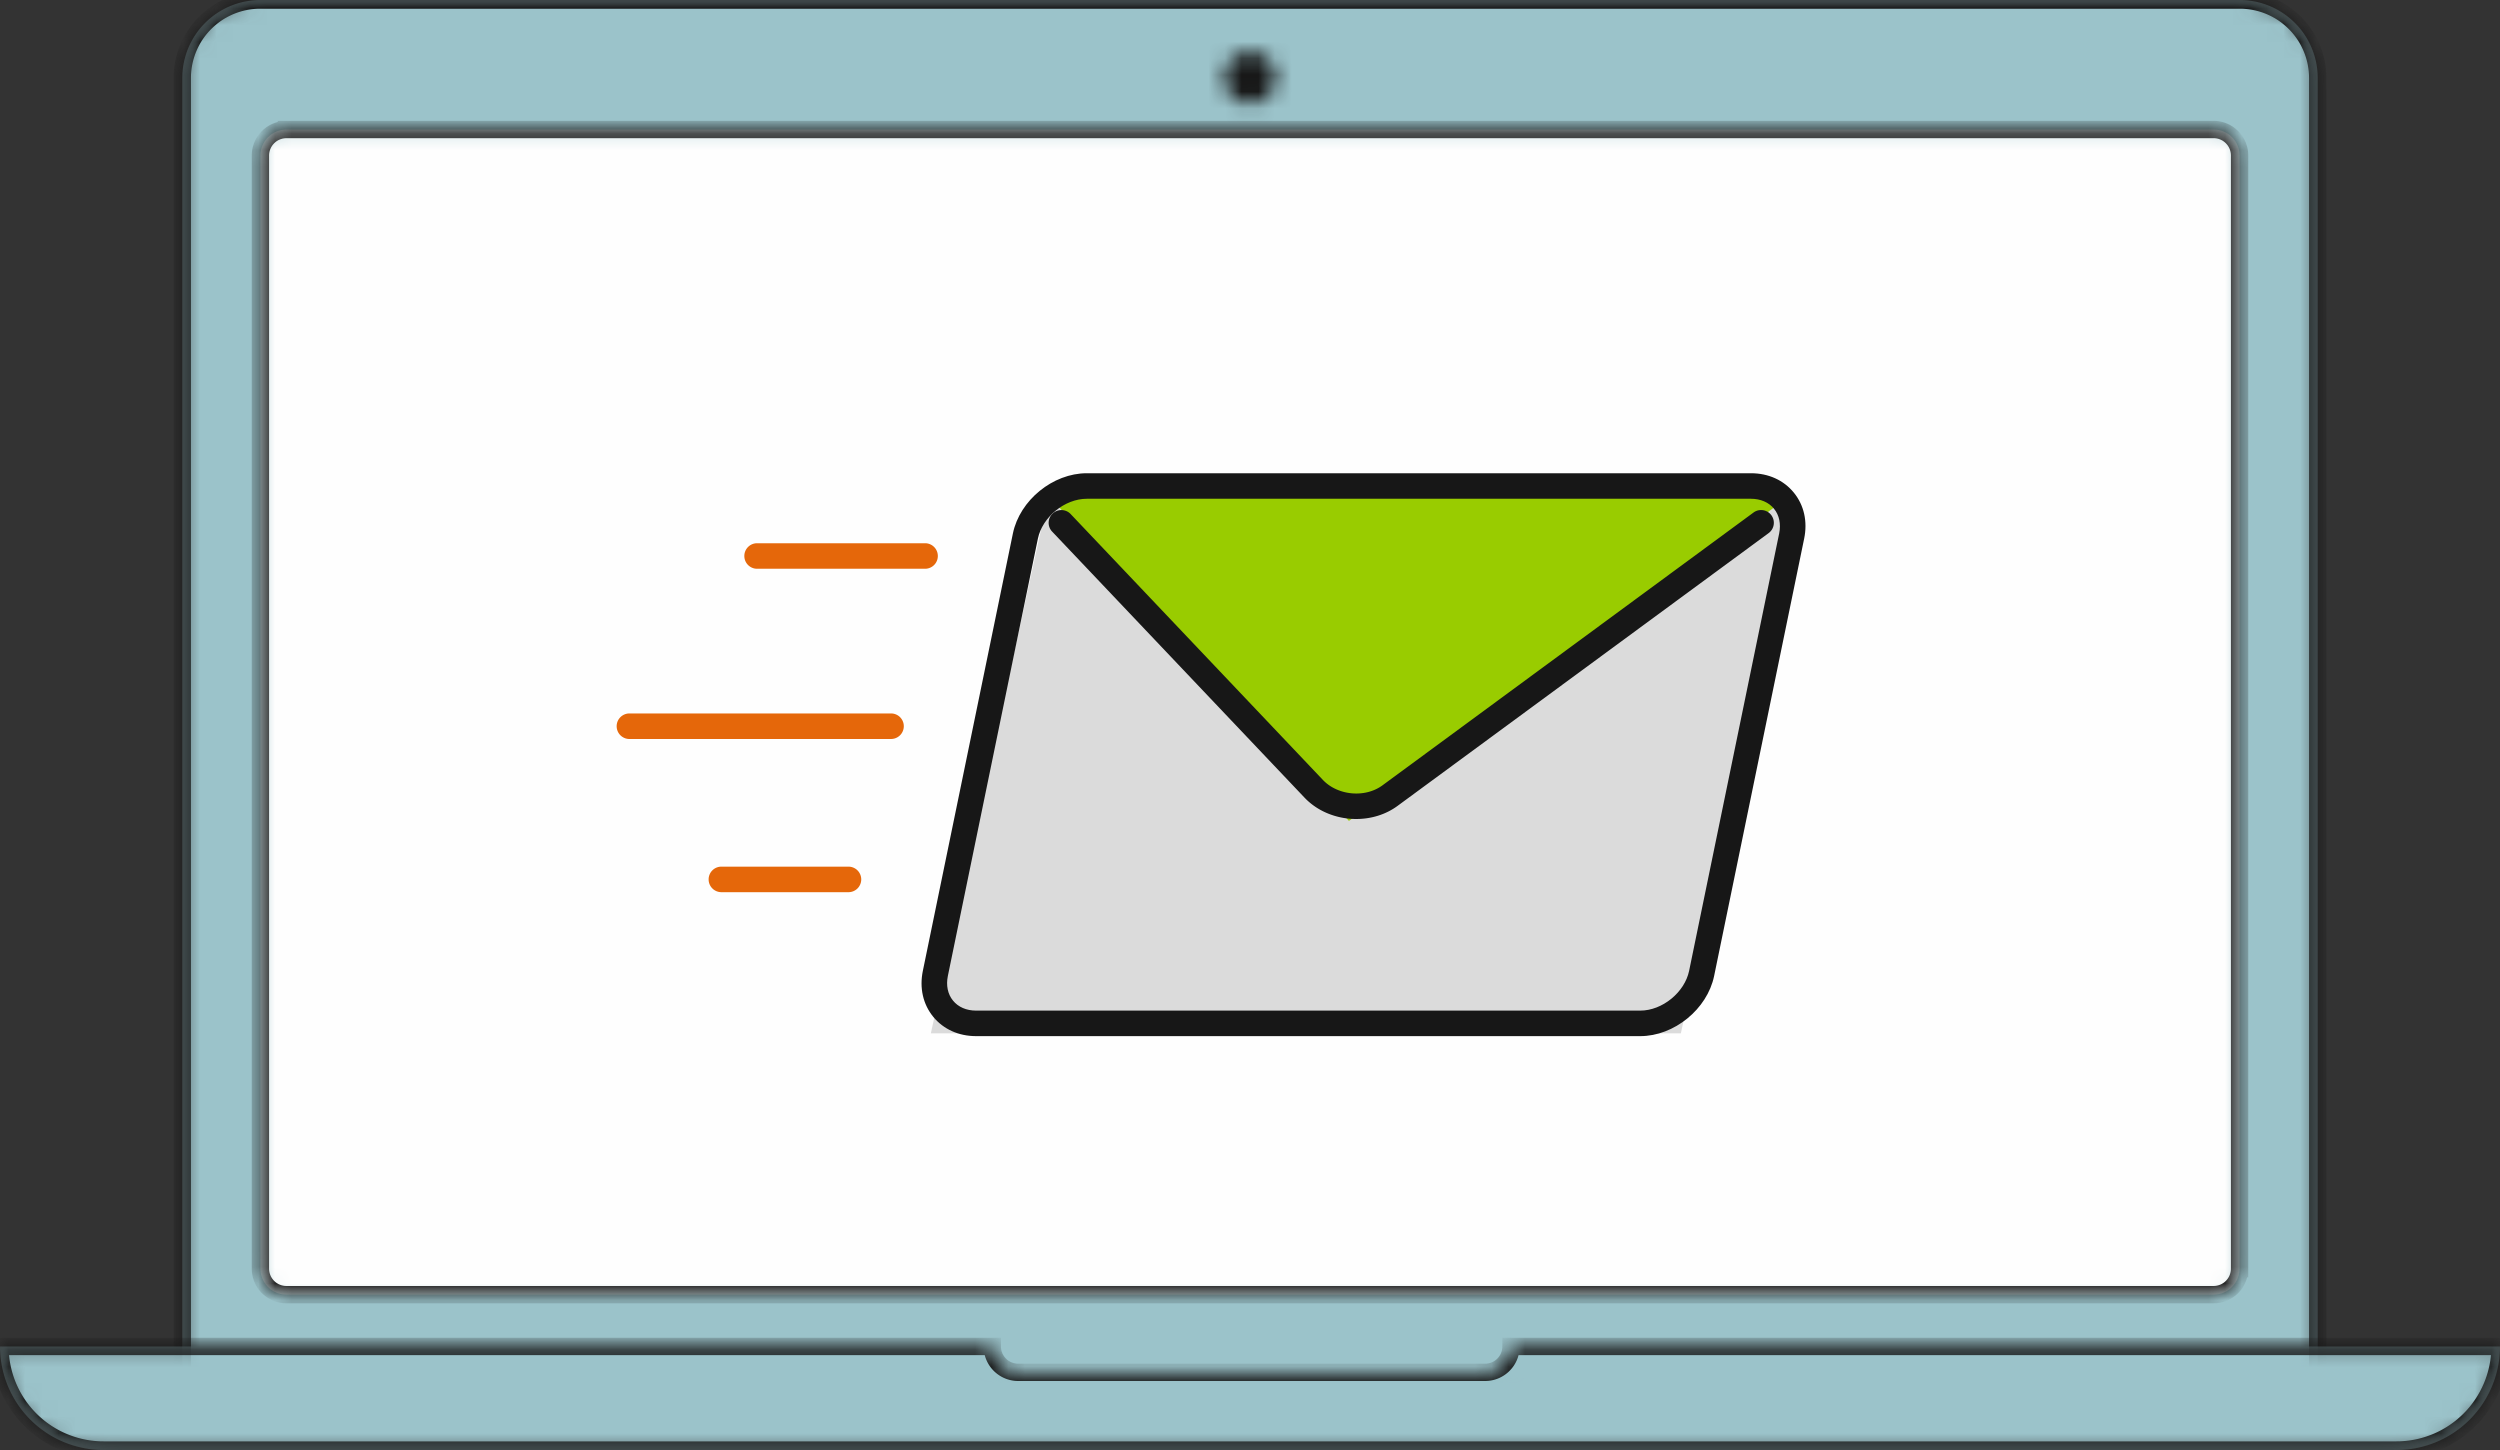
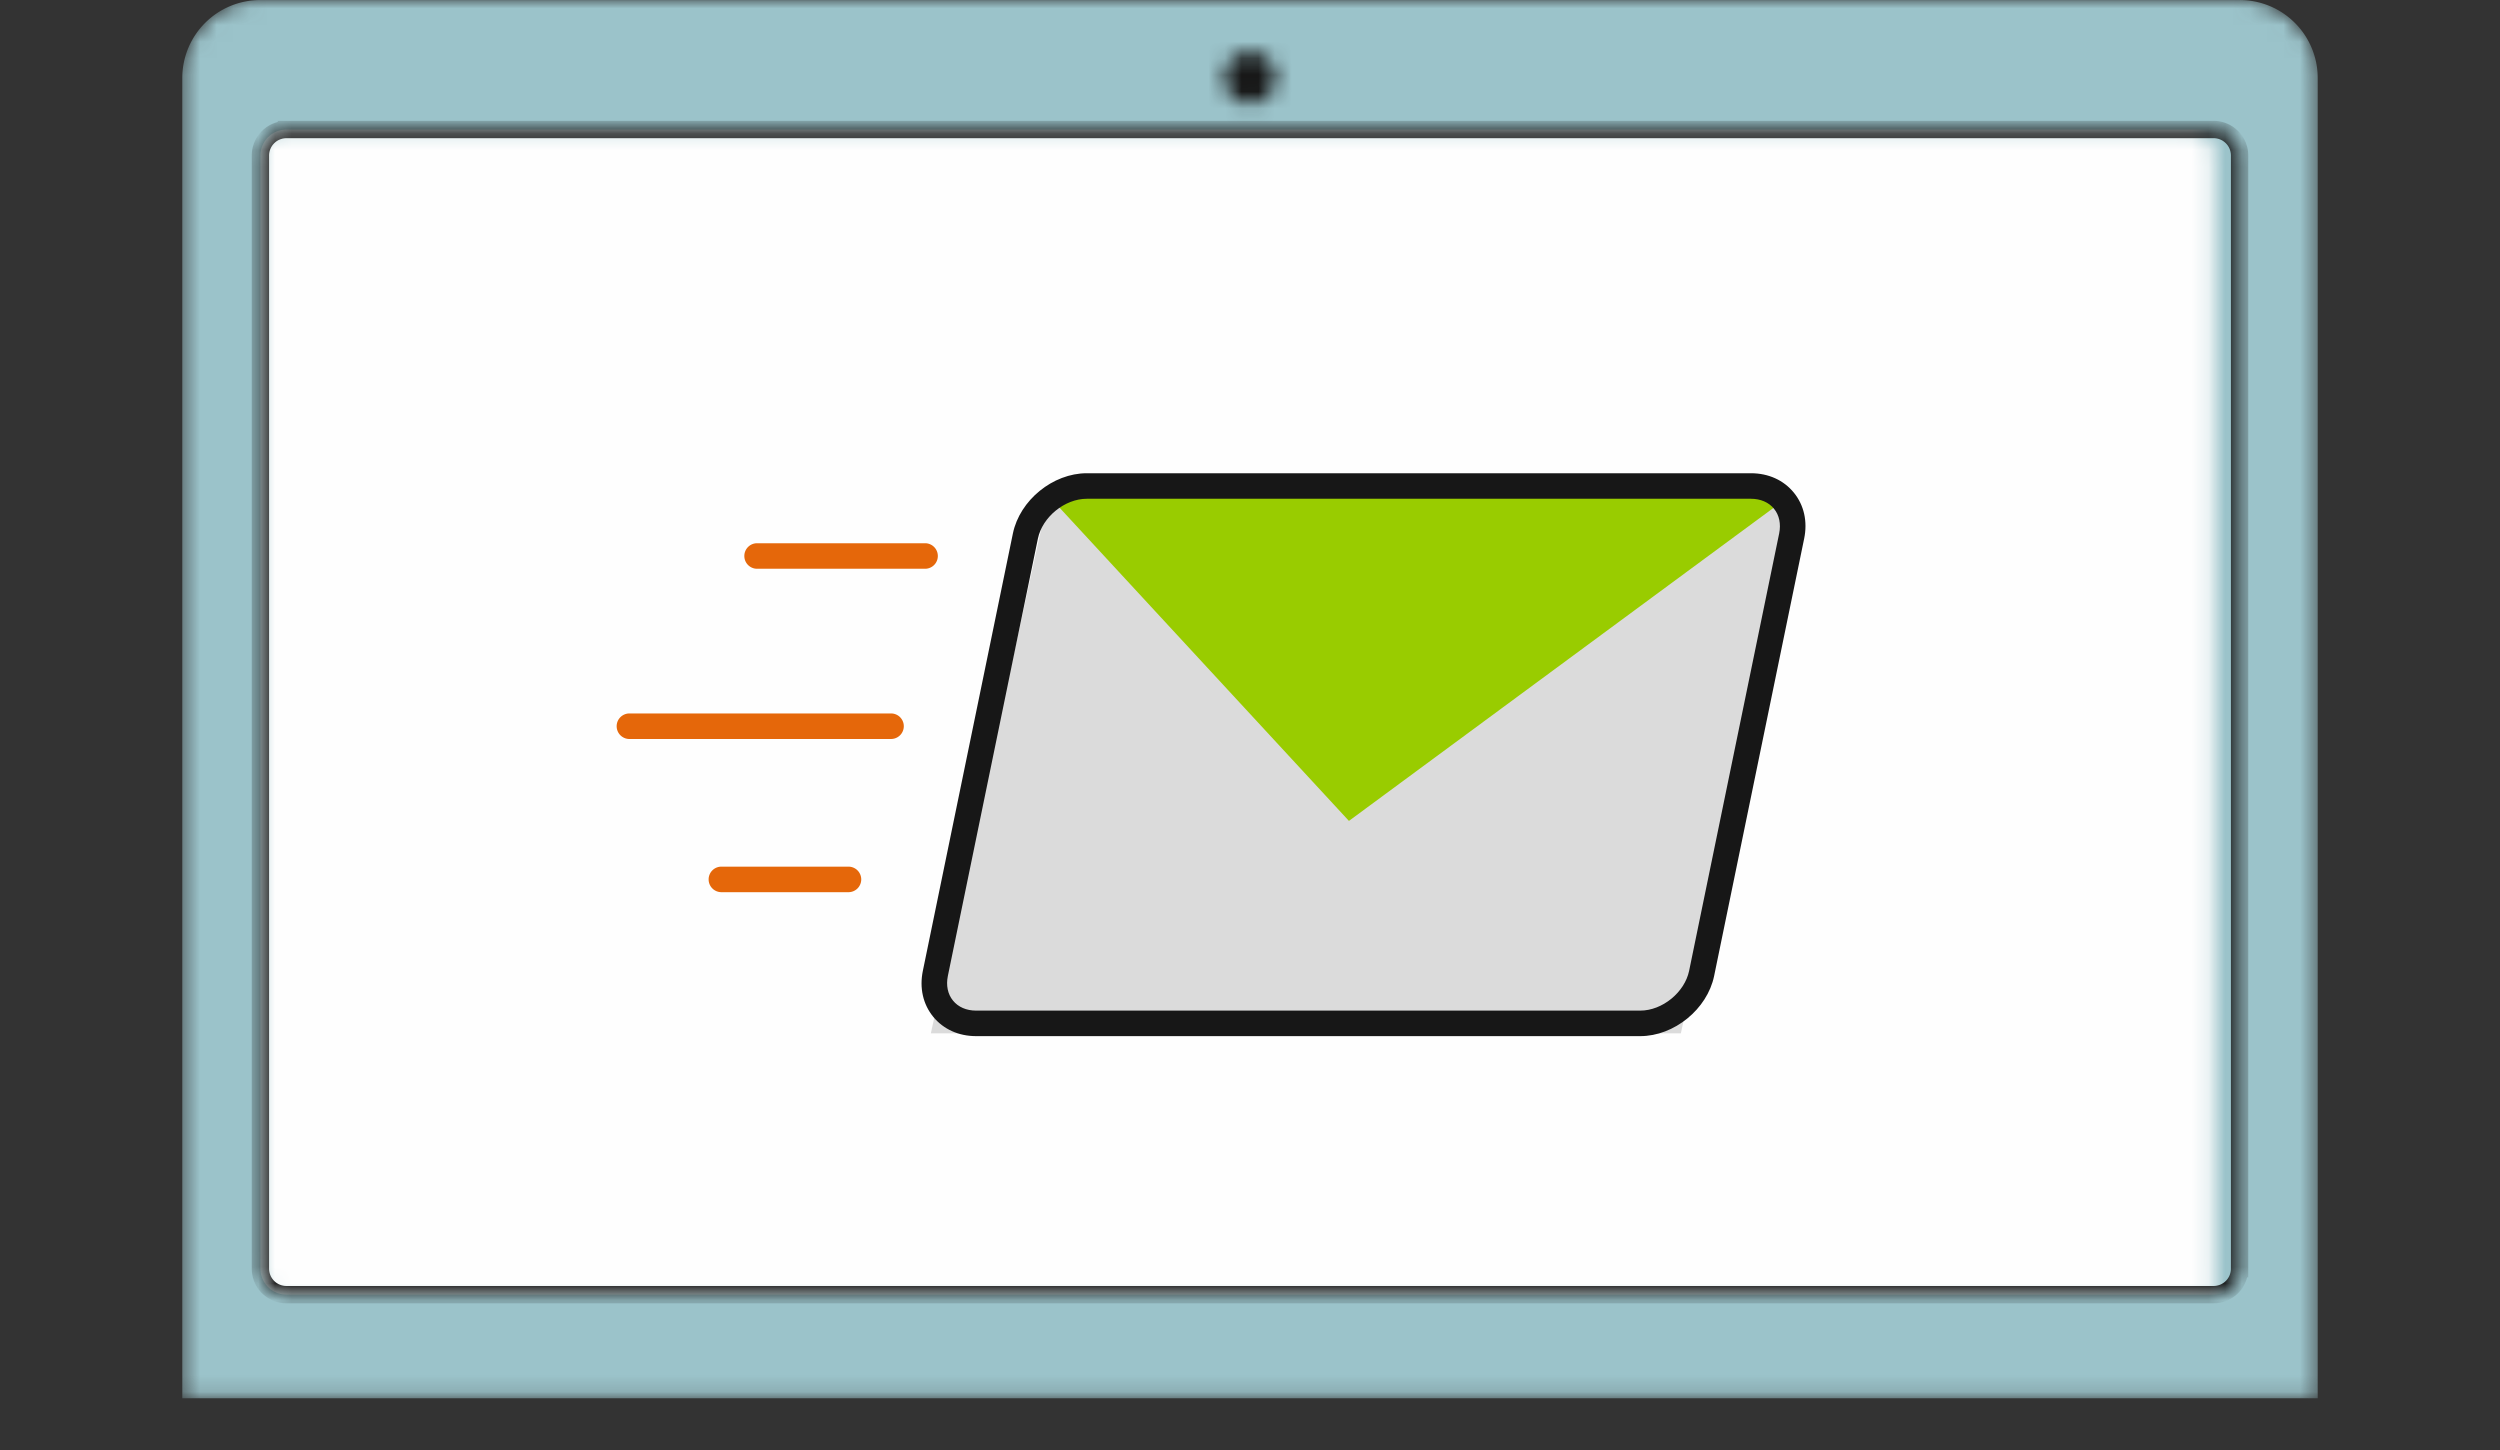
<svg xmlns="http://www.w3.org/2000/svg" xmlns:xlink="http://www.w3.org/1999/xlink" width="150" height="87">
  <rect width="100%" height="100%" fill="#333333" stroke="none" />
  <defs>
    <path id="a" d="M5.118.002A4.679 4.679 0 0 0 .436 4.678v79.214h128.127V4.679A4.679 4.679 0 0 0 123.883 0" />
-     <path id="c" d="M5.118.002A4.679 4.679 0 0 0 .436 4.678v79.214h128.127V4.679A4.679 4.679 0 0 0 123.883 0H5.118z" />
    <path id="e" d="M1.438 1.66c0 .859.7 1.555 1.562 1.555.862 0 1.561-.696 1.561-1.554C4.561.804 3.862.108 3 .108S1.438.804 1.438 1.66z" />
-     <path id="g" d="M2.186.269A1.56 1.56 0 0 0 .624 1.827v66.79c0 .863.699 1.562 1.562 1.562h115.628c.863 0 1.562-.699 1.562-1.561V1.827a1.56 1.56 0 0 0-1.562-1.558" />
+     <path id="g" d="M2.186.269A1.56 1.56 0 0 0 .624 1.827v66.79c0 .863.699 1.562 1.562 1.562h115.628V1.827a1.56 1.56 0 0 0-1.562-1.558" />
    <path id="i" d="M2.186.269A1.56 1.56 0 0 0 .624 1.827v66.79c0 .863.699 1.562 1.562 1.562h115.628c.863 0 1.562-.699 1.562-1.561V1.827a1.56 1.56 0 0 0-1.562-1.558H2.186z" />
    <path id="k" d="M90.66 1.286c0 .857-.694 1.554-1.554 1.554H61.091a1.554 1.554 0 0 1-1.553-1.554H0A6.215 6.215 0 0 0 6.215 7.5h137.57A6.215 6.215 0 0 0 150 1.285" />
    <path id="m" d="M90.66 1.286c0 .857-.694 1.554-1.554 1.554H61.091a1.554 1.554 0 0 1-1.553-1.554H0A6.215 6.215 0 0 0 6.215 7.5h137.57A6.215 6.215 0 0 0 150 1.285H90.66z" />
  </defs>
  <g fill="none" fill-rule="evenodd">
    <g transform="translate(10.5 .002)">
      <mask id="b" fill="#fff">
        <use xlink:href="#a" />
      </mask>
      <path fill="#9BC3CA" d="M5.117 0h118.766a4.679 4.679 0 0 1 4.68 4.68v79.213H.437V4.679A4.679 4.679 0 0 1 5.117.001" mask="url(#b)" />
    </g>
    <g transform="translate(10.5 .002)">
      <mask id="d" fill="#fff">
        <use xlink:href="#c" />
      </mask>
      <path stroke="#171717" stroke-width="1.04" d="M5.117 0h118.766a4.68 4.68 0 0 1 4.68 4.68v79.213H.437V4.68A4.68 4.68 0 0 1 5.117 0z" mask="url(#d)" />
    </g>
    <g transform="translate(72 3.002)">
      <mask id="f" fill="#fff">
        <use xlink:href="#e" />
      </mask>
      <path fill="#171717" d="M-6.063 10.714h18.125V-7.392H-6.063z" mask="url(#f)" />
    </g>
    <g transform="translate(15 7.502)">
      <mask id="h" fill="#fff">
        <use xlink:href="#g" />
      </mask>
      <path fill="#FEFEFE" d="M2.185.269h115.63c.861 0 1.56.697 1.56 1.558v66.79a1.56 1.56 0 0 1-1.56 1.56H2.185a1.56 1.56 0 0 1-1.56-1.56V1.828A1.56 1.56 0 0 1 2.185.27" mask="url(#h)" />
    </g>
    <g transform="translate(15 7.502)">
      <mask id="j" fill="#fff">
        <use xlink:href="#i" />
      </mask>
      <path stroke="#171717" stroke-width="1.04" d="M2.185.269h115.63c.861 0 1.56.697 1.56 1.558v66.79a1.56 1.56 0 0 1-1.56 1.56H2.185a1.56 1.56 0 0 1-1.56-1.56V1.828A1.56 1.56 0 0 1 2.185.27z" mask="url(#j)" />
    </g>
    <g transform="translate(0 79.501)">
      <mask id="l" fill="#fff">
        <use xlink:href="#k" />
      </mask>
-       <path fill="#9BC3CA" d="M0 1.285h59.538c0 .858.696 1.554 1.554 1.554h28.014c.86 0 1.554-.696 1.554-1.554H150a6.216 6.216 0 0 1-6.214 6.216H6.214A6.216 6.216 0 0 1 0 1.285" mask="url(#l)" />
    </g>
    <g transform="translate(0 79.501)">
      <mask id="n" fill="#fff">
        <use xlink:href="#m" />
      </mask>
-       <path stroke="#171717" stroke-width="1.04" d="M0 1.285h59.538c0 .858.696 1.554 1.554 1.554h28.014c.86 0 1.554-.696 1.554-1.554H150a6.216 6.216 0 0 1-6.214 6.216H6.214A6.216 6.216 0 0 1 0 1.285z" mask="url(#n)" />
    </g>
    <g>
      <path fill="#DBDBDB" d="M62.851 30h45l-7 32h-45z" />
      <path fill="#9C0" d="M62.874 29.705l44.54.028-26.478 19.522z" />
      <path fill="#171717" fill-rule="nonzero" d="M98.416 62.168H58.568c-1.05 0-1.964-.414-2.577-1.164-.611-.75-.832-1.73-.619-2.758l5.402-26.24c.412-1.993 2.399-3.612 4.432-3.612h39.848c1.05 0 1.964.413 2.576 1.164.612.75.832 1.73.62 2.757l-5.402 26.24c-.41 1.992-2.4 3.613-4.432 3.613zm-33.21-32.242c-1.32 0-2.664 1.095-2.932 2.39l-5.402 26.24c-.116.568-.008 1.095.308 1.48.315.389.807.601 1.388.601h39.848c1.322 0 2.664-1.093 2.932-2.39l5.402-26.24c.116-.568.007-1.095-.308-1.48-.314-.388-.808-.601-1.388-.601H65.206z" />
-       <path fill="#171717" fill-rule="nonzero" d="M81.373 49.14c-1.15 0-2.302-.438-3.105-1.285l-15.14-15.96a.762.762 0 0 1 .03-1.08.764.764 0 0 1 1.081.028l15.14 15.958c.895.936 2.528 1.086 3.57.319l22.263-16.369a.765.765 0 1 1 .906 1.235L83.854 48.353c-.72.53-1.6.787-2.48.787z" />
      <path fill="#E5670A" fill-rule="nonzero" d="M55.504 34.126H45.426a.766.766 0 0 1 0-1.532h10.078a.766.766 0 0 1 0 1.532zM53.462 44.34H37.766a.766.766 0 0 1 0-1.533h15.696a.766.766 0 0 1 0 1.532zm-2.554 9.19h-7.652a.766.766 0 0 1 0-1.531h7.652a.766.766 0 0 1 0 1.532z" />
    </g>
  </g>
</svg>